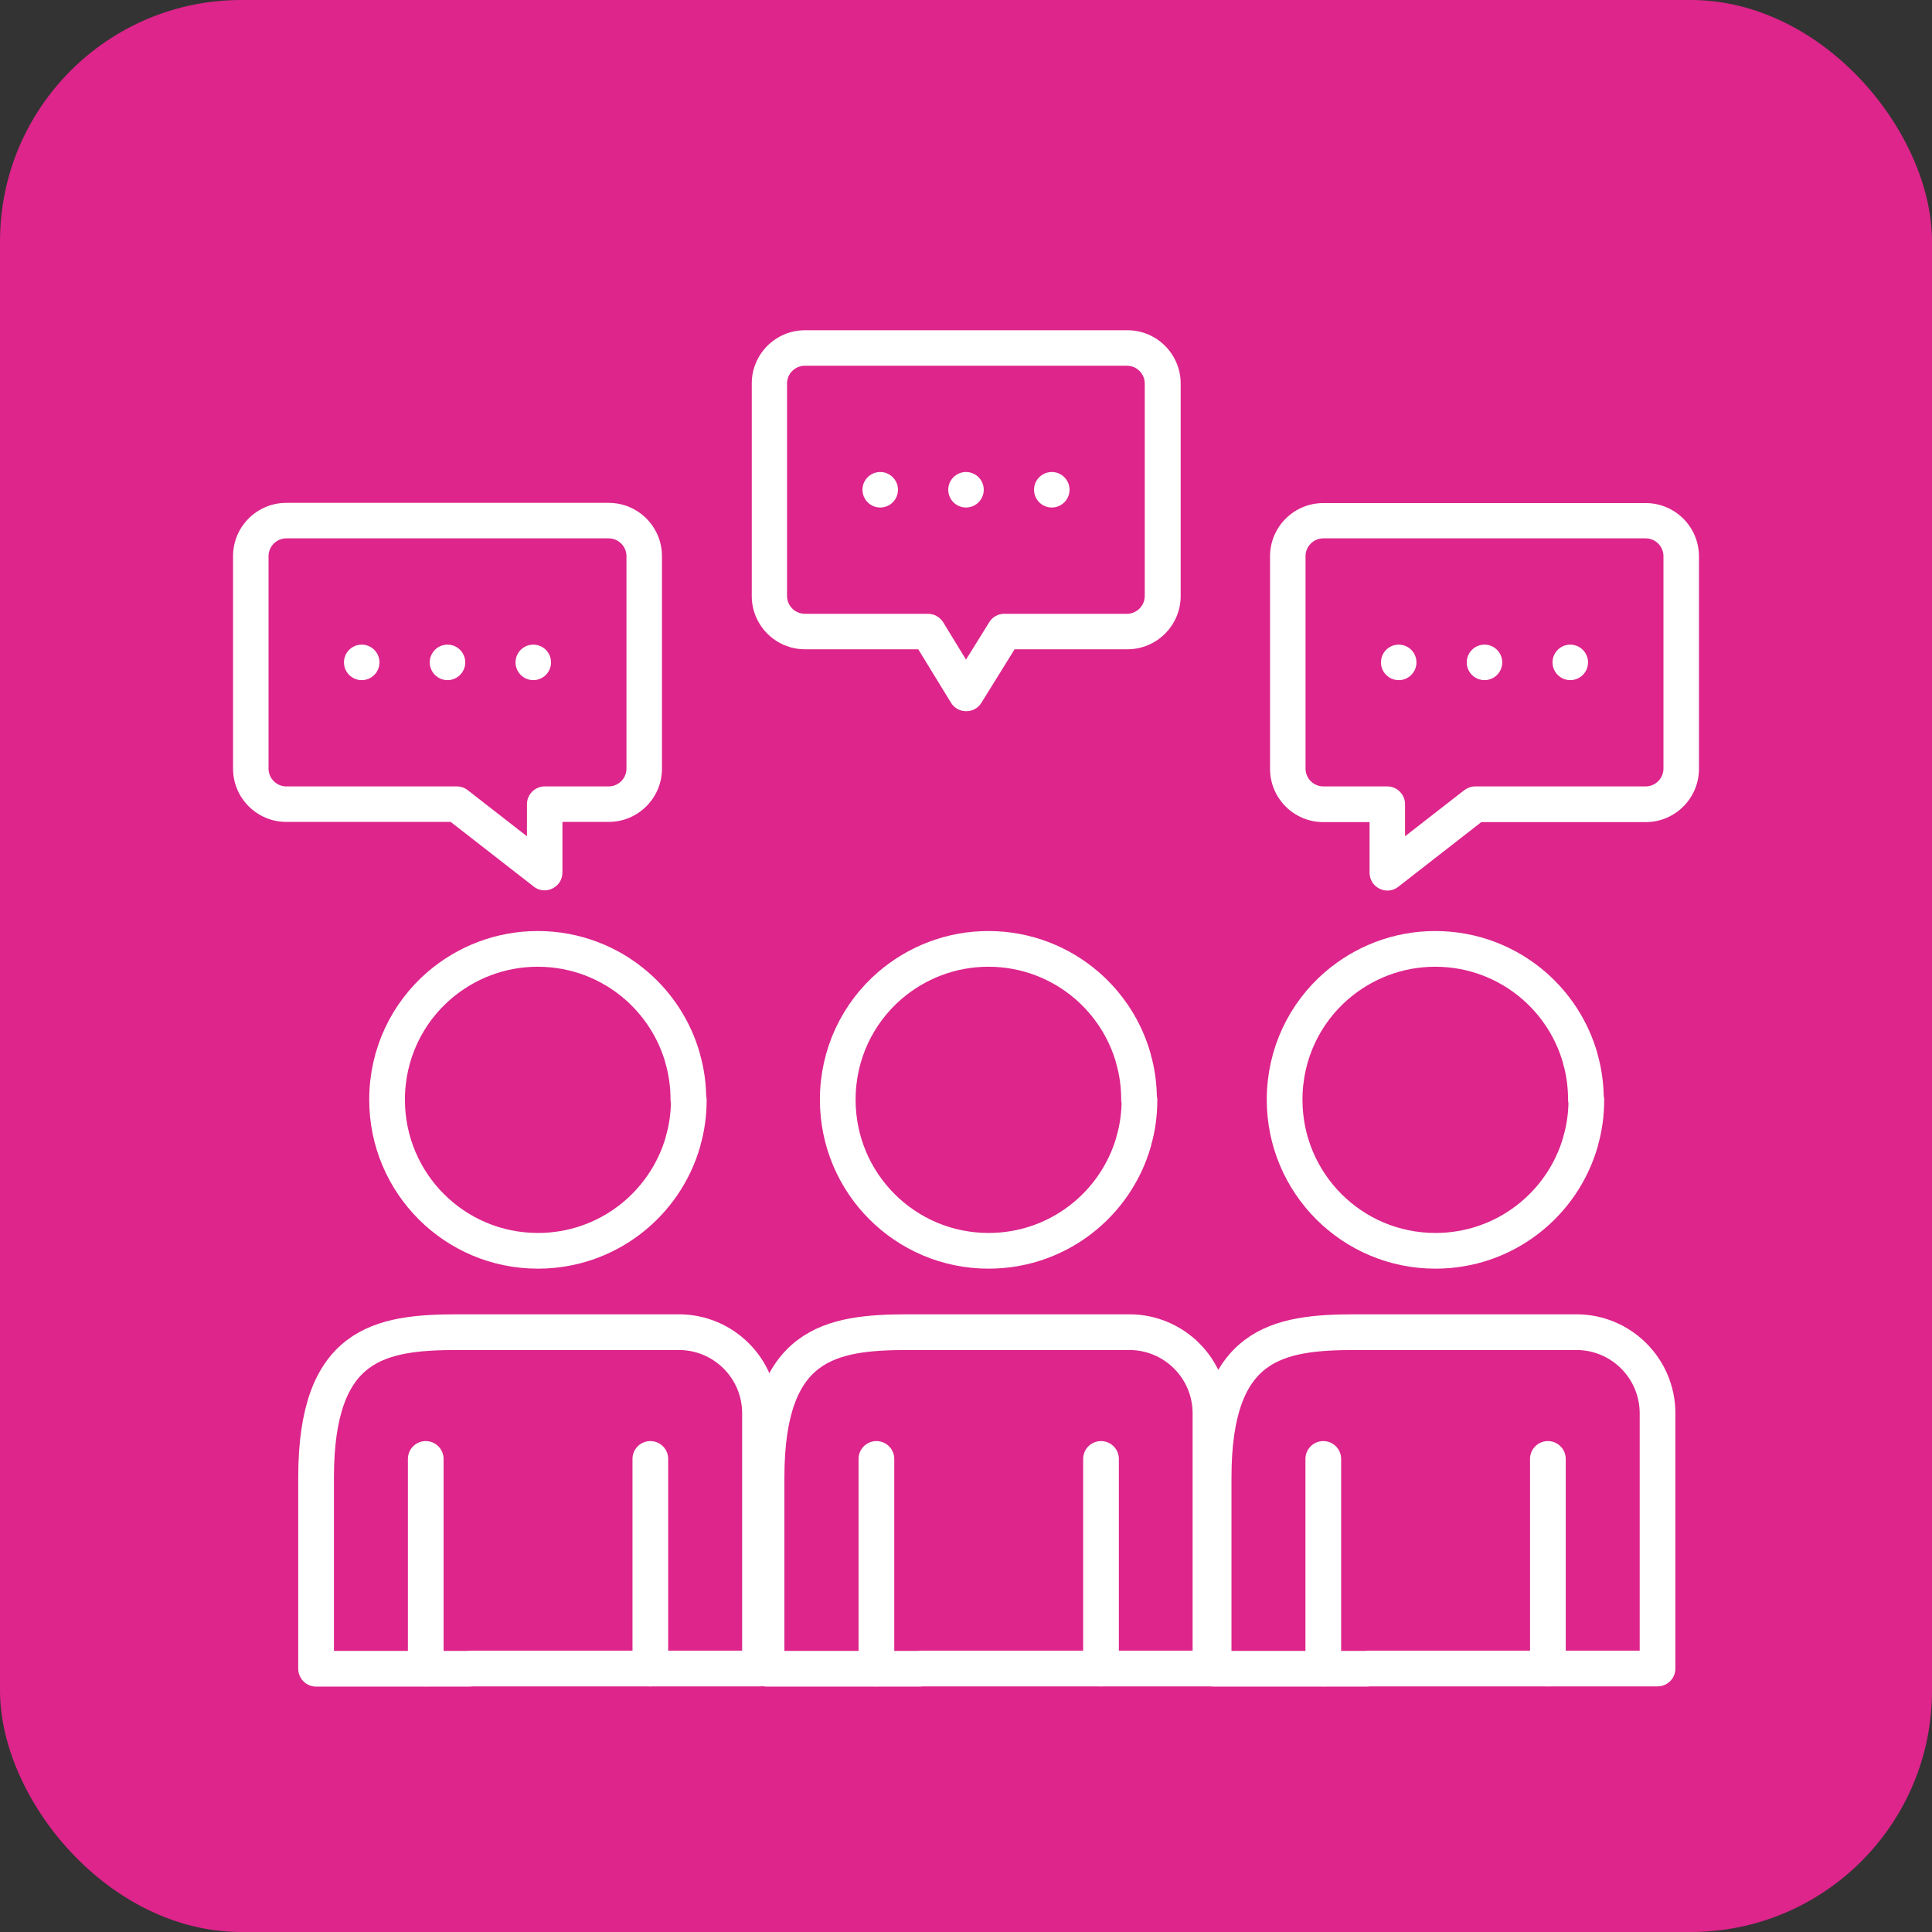
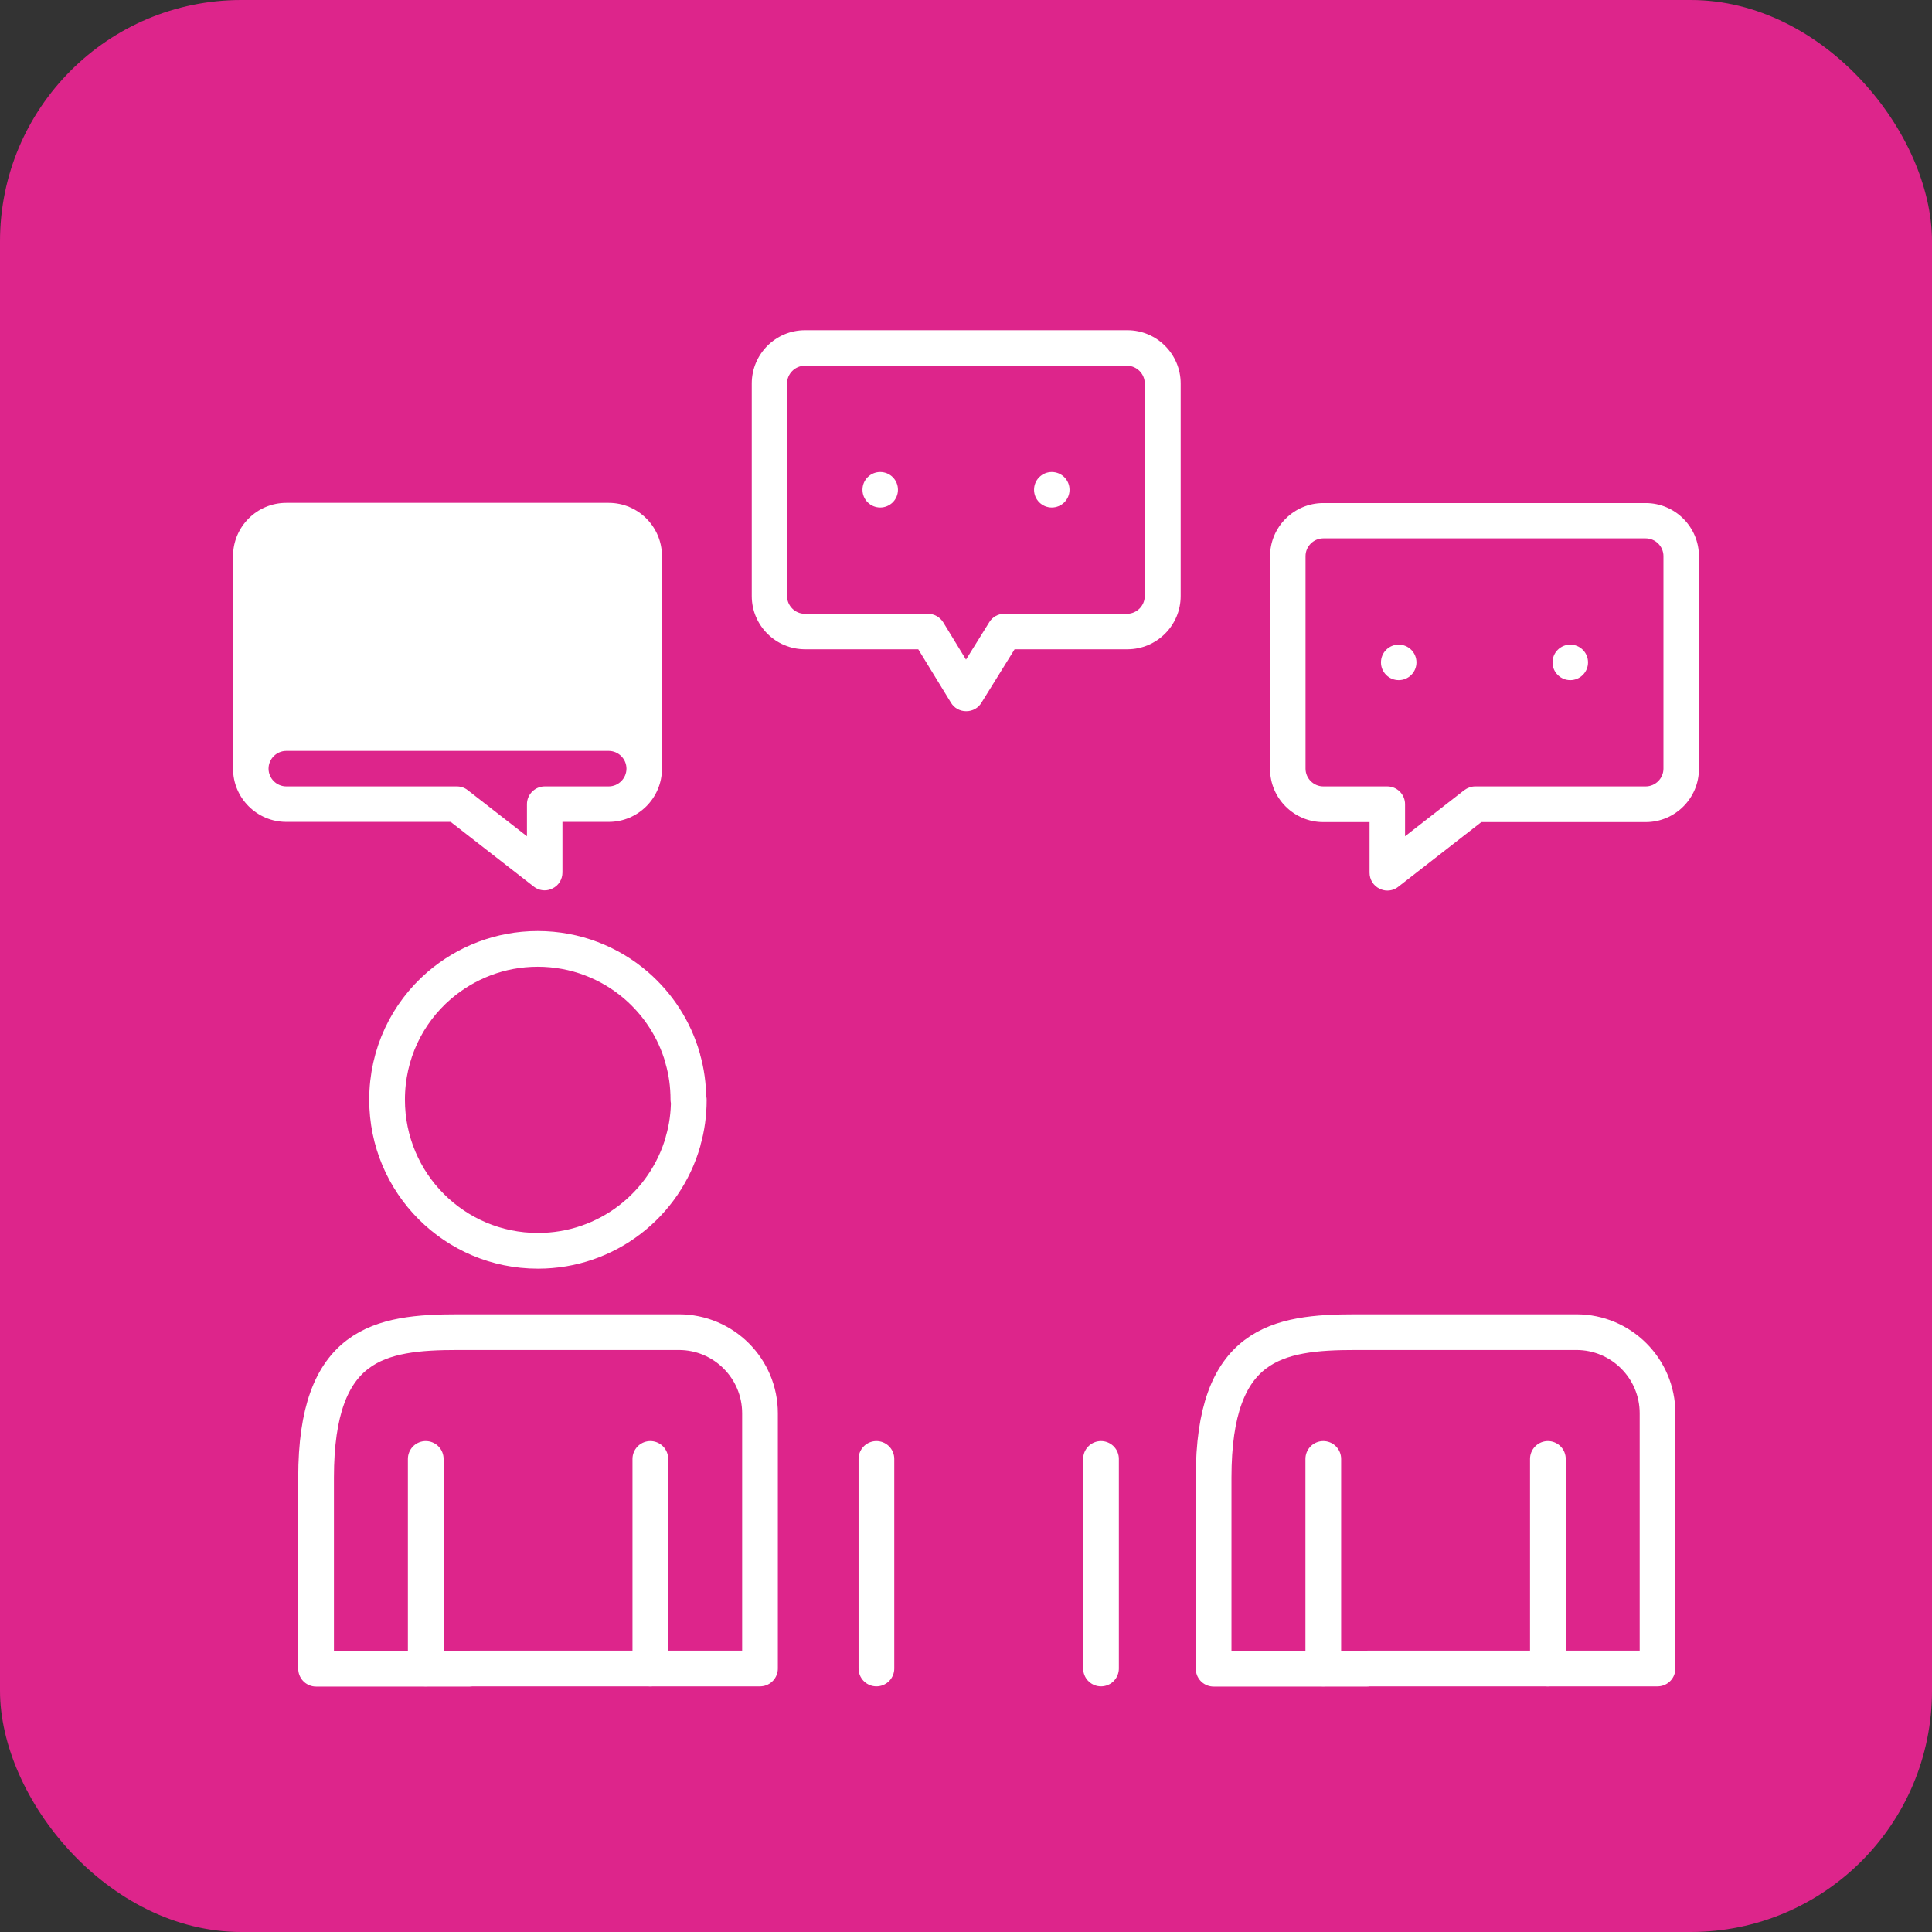
<svg xmlns="http://www.w3.org/2000/svg" id="Layer_1" data-name="Layer 1" viewBox="0 0 91.44 91.44">
  <rect x="0" y="0" width="91.44" height="91.44" fill="#333333" stroke="none" />
  <defs>
    <style>
      .cls-1 {
        fill: #fff;
      }

      .cls-2 {
        fill: none;
        stroke: #fff;
        stroke-linecap: round;
        stroke-linejoin: round;
        stroke-width: 1.69px;
      }

      .cls-3 {
        fill: #dd258b;
      }
    </style>
  </defs>
  <rect class="cls-3" y="0" width="91.44" height="91.44" rx="11.42" ry="11.42" />
-   <path class="cls-1" d="M28.81,23.8h-15.26c-1.39,0-2.52,1.13-2.52,2.52v10.06c0,1.39,1.13,2.52,2.52,2.52h7.78l3.93,3.06c.15.12.33.18.52.18.13,0,.25-.03.37-.09.29-.14.47-.43.47-.76v-2.39h2.19c1.39,0,2.52-1.13,2.52-2.52v-10.06c0-1.39-1.13-2.52-2.52-2.52ZM29.65,36.38c0,.46-.38.84-.84.84h-3.03c-.46,0-.84.38-.84.84v1.52l-2.8-2.18c-.15-.12-.33-.18-.52-.18h-8.07c-.46,0-.84-.38-.84-.84v-10.06c0-.46.38-.84.84-.84h15.26c.46,0,.84.38.84.84v10.06Z" />
+   <path class="cls-1" d="M28.81,23.8h-15.26c-1.39,0-2.52,1.13-2.52,2.52v10.06c0,1.39,1.13,2.52,2.52,2.52h7.78l3.93,3.06c.15.12.33.18.52.18.13,0,.25-.03.37-.09.29-.14.47-.43.47-.76v-2.39h2.19c1.39,0,2.52-1.13,2.52-2.52v-10.06c0-1.39-1.13-2.52-2.52-2.52ZM29.65,36.38c0,.46-.38.84-.84.84h-3.03c-.46,0-.84.38-.84.84v1.52l-2.8-2.18c-.15-.12-.33-.18-.52-.18h-8.07c-.46,0-.84-.38-.84-.84c0-.46.38-.84.84-.84h15.26c.46,0,.84.38.84.84v10.06Z" />
  <path class="cls-1" d="M45.72,33.66h0c-.29,0-.56-.15-.71-.4l-1.55-2.53h-5.36c-1.39,0-2.52-1.13-2.52-2.52v-10.06c0-1.39,1.13-2.52,2.52-2.52h15.26c1.39,0,2.52,1.13,2.52,2.52v10.06c0,1.39-1.13,2.52-2.52,2.52h-5.34l-1.57,2.53c-.15.25-.42.4-.71.4ZM38.09,17.31c-.46,0-.84.38-.84.84v10.06c0,.46.38.84.84.84h5.83c.29,0,.56.15.72.4l1.08,1.77,1.1-1.77c.15-.25.42-.4.71-.4h5.81c.46,0,.84-.38.84-.84v-10.06c0-.46-.38-.84-.84-.84h-15.26Z" />
  <path class="cls-1" d="M65.29,42.06c-.29-.14-.47-.43-.47-.76v-2.39h-2.19c-1.39,0-2.52-1.13-2.52-2.52v-10.06c0-1.39,1.13-2.52,2.52-2.52h15.26c1.39,0,2.52,1.13,2.52,2.52v10.06c0,1.39-1.13,2.52-2.52,2.52h-7.78l-3.93,3.06c-.15.12-.33.18-.52.18-.13,0-.25-.03-.37-.09ZM62.63,25.48c-.46,0-.84.38-.84.84v10.06c0,.46.38.84.84.84h3.03c.46,0,.84.38.84.84v1.52l2.8-2.18c.15-.11.33-.18.52-.18h8.07c.46,0,.84-.38.84-.84v-10.06c0-.46-.38-.84-.84-.84h-15.26Z" />
  <circle class="cls-1" cx="17.12" cy="31.35" r=".84" />
  <circle class="cls-1" cx="25.24" cy="31.35" r=".84" />
  <circle class="cls-1" cx="21.18" cy="31.35" r=".84" />
  <circle class="cls-1" cx="41.66" cy="23.18" r=".84" />
  <circle class="cls-1" cx="49.78" cy="23.18" r=".84" />
-   <circle class="cls-1" cx="45.72" cy="23.18" r=".84" />
  <circle class="cls-1" cx="66.2" cy="31.35" r=".84" />
  <circle class="cls-1" cx="74.32" cy="31.35" r=".84" />
-   <circle class="cls-1" cx="70.26" cy="31.35" r=".84" />
  <g>
    <path class="cls-2" d="M22.24,78.97h13.73v-12.08c0-2.12-1.72-3.84-3.84-3.84h-10.44c-3.72,0-6.73.51-6.73,6.88v9.05h7.27Z" />
    <path class="cls-2" d="M32.6,52.06c0,.67-.09,1.33-.27,1.94v.02c-.85,2.99-3.6,5.18-6.87,5.18-3.95,0-7.14-3.2-7.14-7.15,0-2.17.95-4.1,2.47-5.41,1.25-1.07,2.87-1.73,4.66-1.73s3.42.66,4.66,1.73c1.04.9,1.81,2.08,2.2,3.44v.02c.18.61.27,1.27.27,1.94Z" />
  </g>
  <g>
    <path class="cls-2" d="M64.72,78.97h13.73v-12.08c0-2.12-1.72-3.84-3.84-3.84h-10.44c-3.72,0-6.73.51-6.73,6.88v9.05h7.27Z" />
-     <path class="cls-2" d="M75.08,52.06c0,.67-.09,1.33-.27,1.94v.02c-.85,2.99-3.6,5.18-6.87,5.18-3.95,0-7.14-3.2-7.14-7.15,0-2.17.95-4.1,2.47-5.41,1.25-1.07,2.87-1.73,4.66-1.73s3.42.66,4.66,1.73c1.04.9,1.81,2.08,2.2,3.44v.02c.18.61.27,1.27.27,1.94Z" />
  </g>
  <line class="cls-2" x1="30.78" y1="69.05" x2="30.78" y2="78.97" />
  <line class="cls-2" x1="20.15" y1="69.05" x2="20.15" y2="78.97" />
  <line class="cls-2" x1="73.26" y1="69.05" x2="73.26" y2="78.97" />
  <line class="cls-2" x1="62.63" y1="69.05" x2="62.63" y2="78.97" />
  <g>
-     <path class="cls-2" d="M43.56,78.97h13.73v-12.08c0-2.12-1.72-3.84-3.84-3.84h-10.44c-3.72,0-6.73.51-6.73,6.88v9.05h7.27Z" />
-     <path class="cls-2" d="M53.93,52.06c0,.67-.09,1.33-.27,1.94v.02c-.85,2.99-3.6,5.18-6.87,5.18-3.95,0-7.14-3.2-7.14-7.15,0-2.17.95-4.1,2.47-5.41,1.25-1.07,2.87-1.73,4.66-1.73s3.42.66,4.66,1.73c1.04.9,1.81,2.08,2.2,3.44v.02c.18.61.27,1.27.27,1.94Z" />
-   </g>
+     </g>
  <line class="cls-2" x1="52.11" y1="69.05" x2="52.11" y2="78.97" />
  <line class="cls-2" x1="41.48" y1="69.05" x2="41.48" y2="78.97" />
</svg>